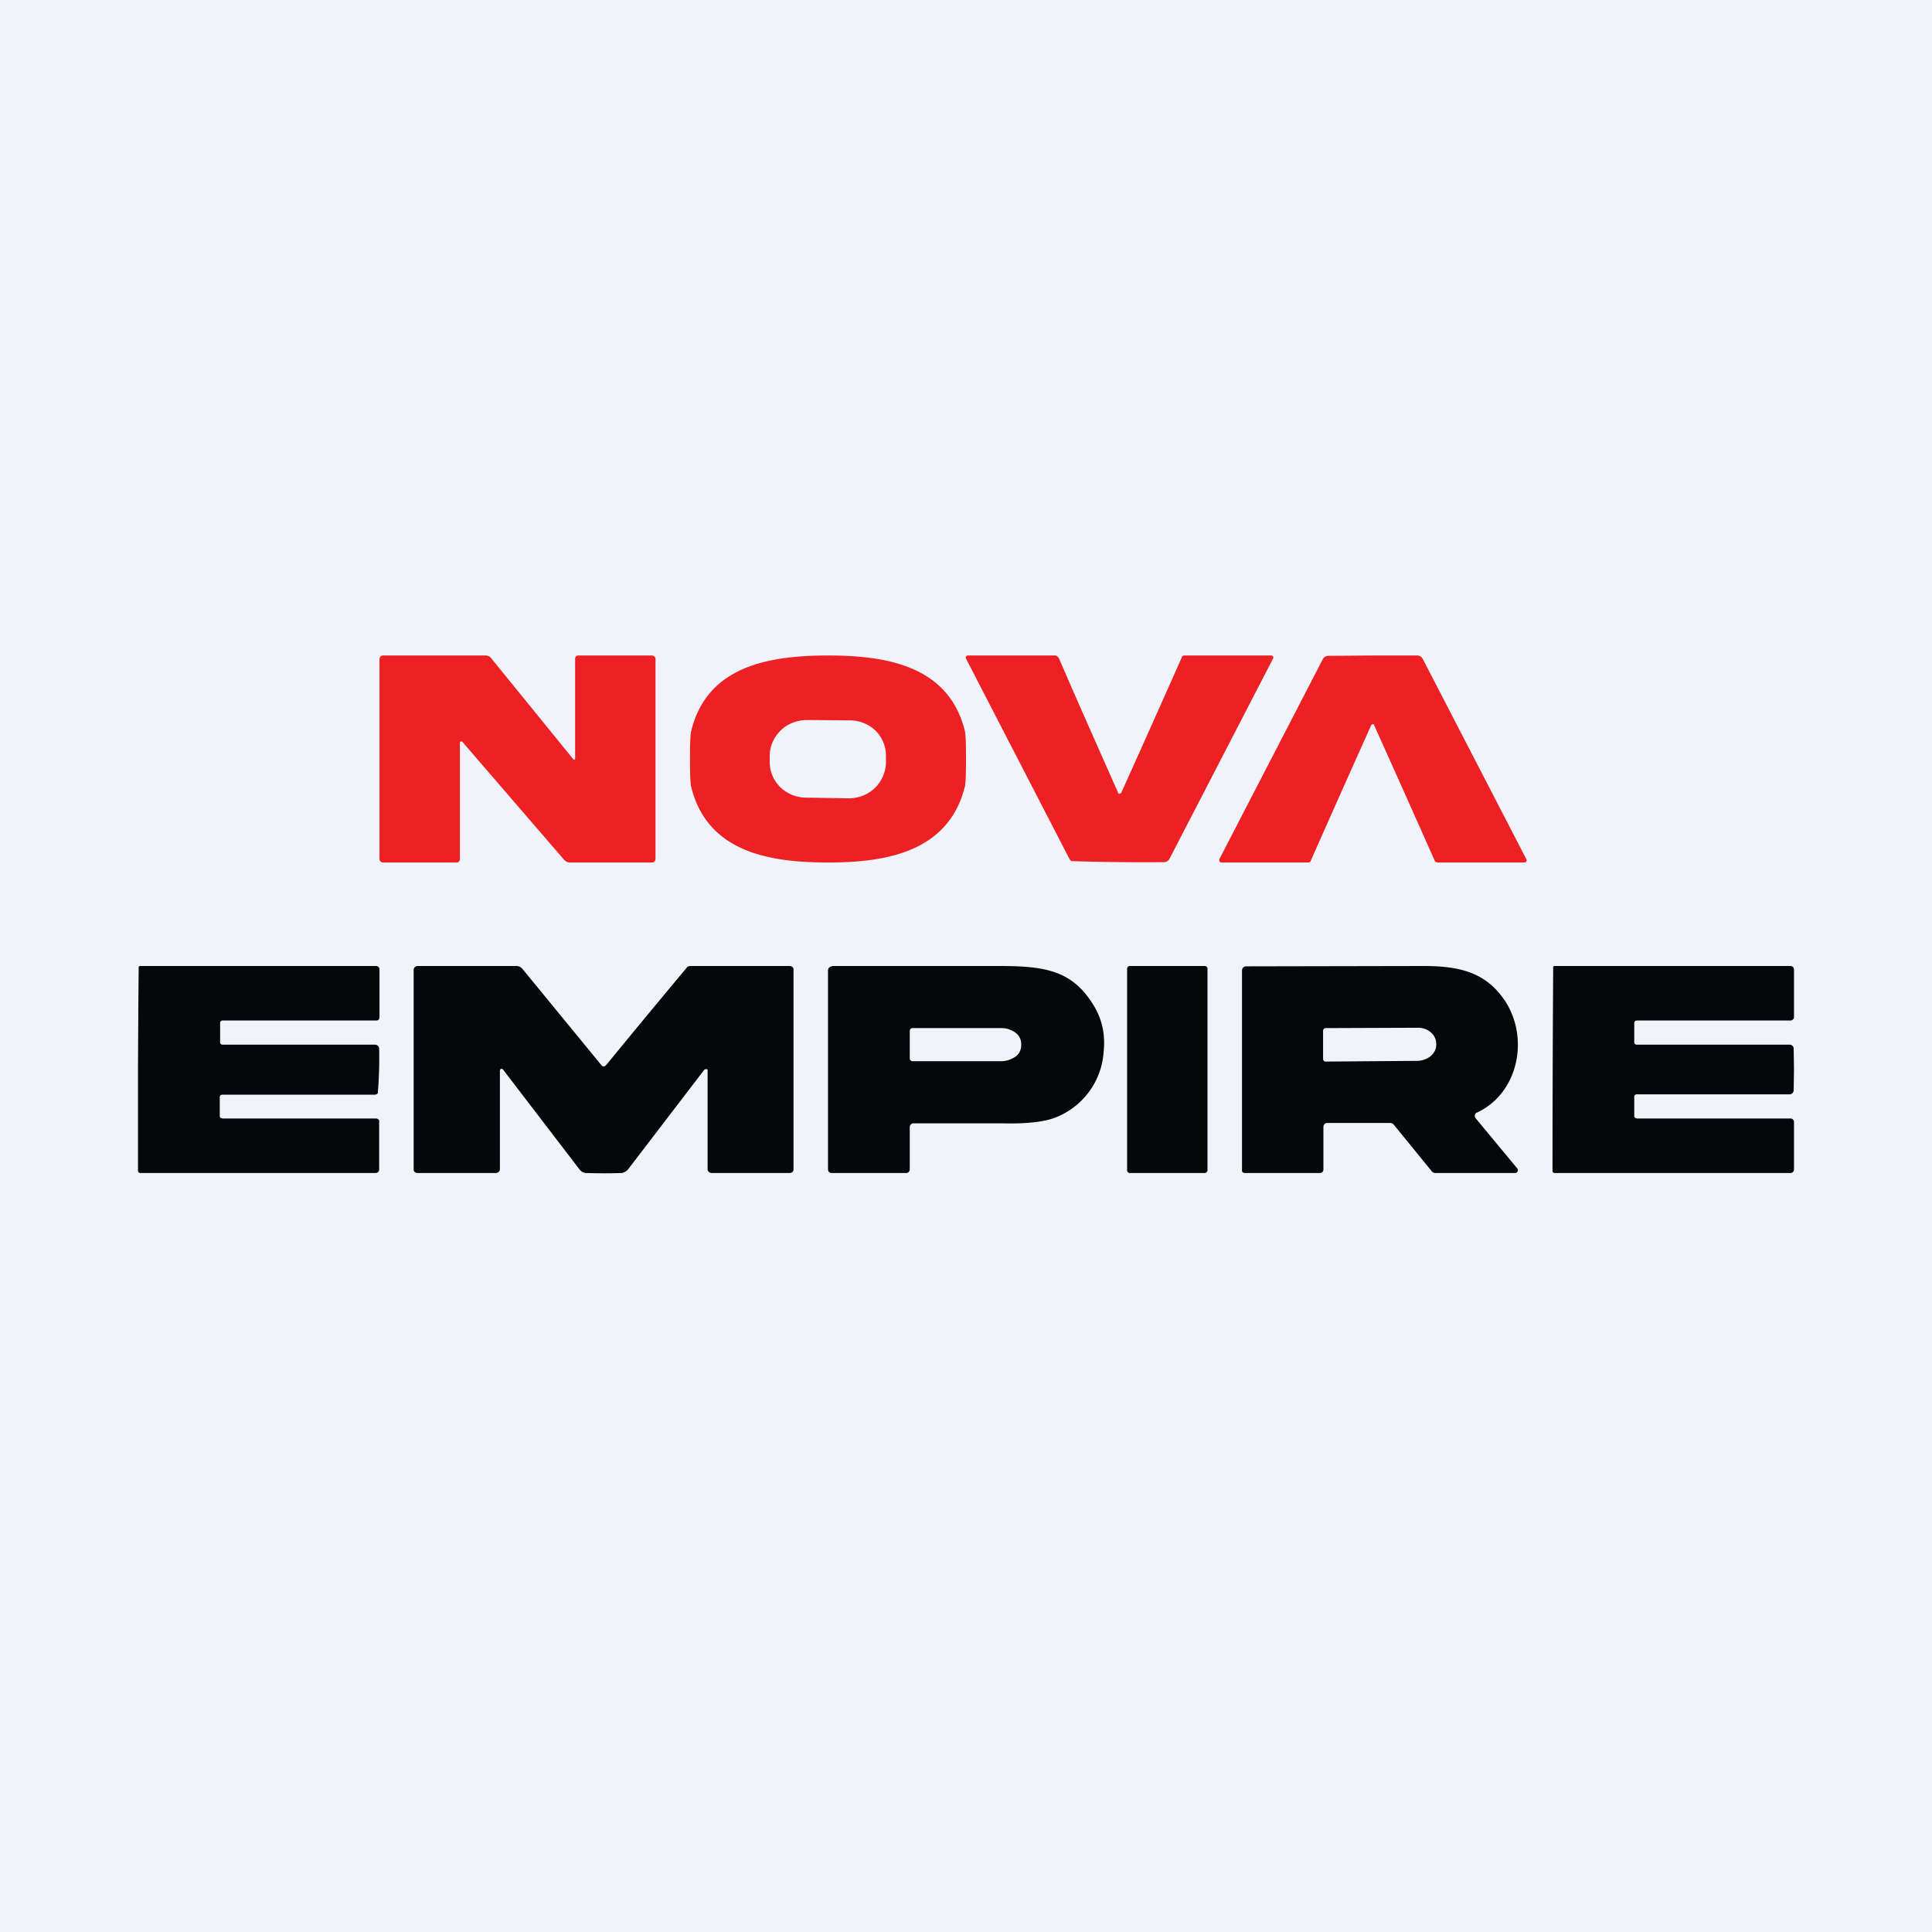
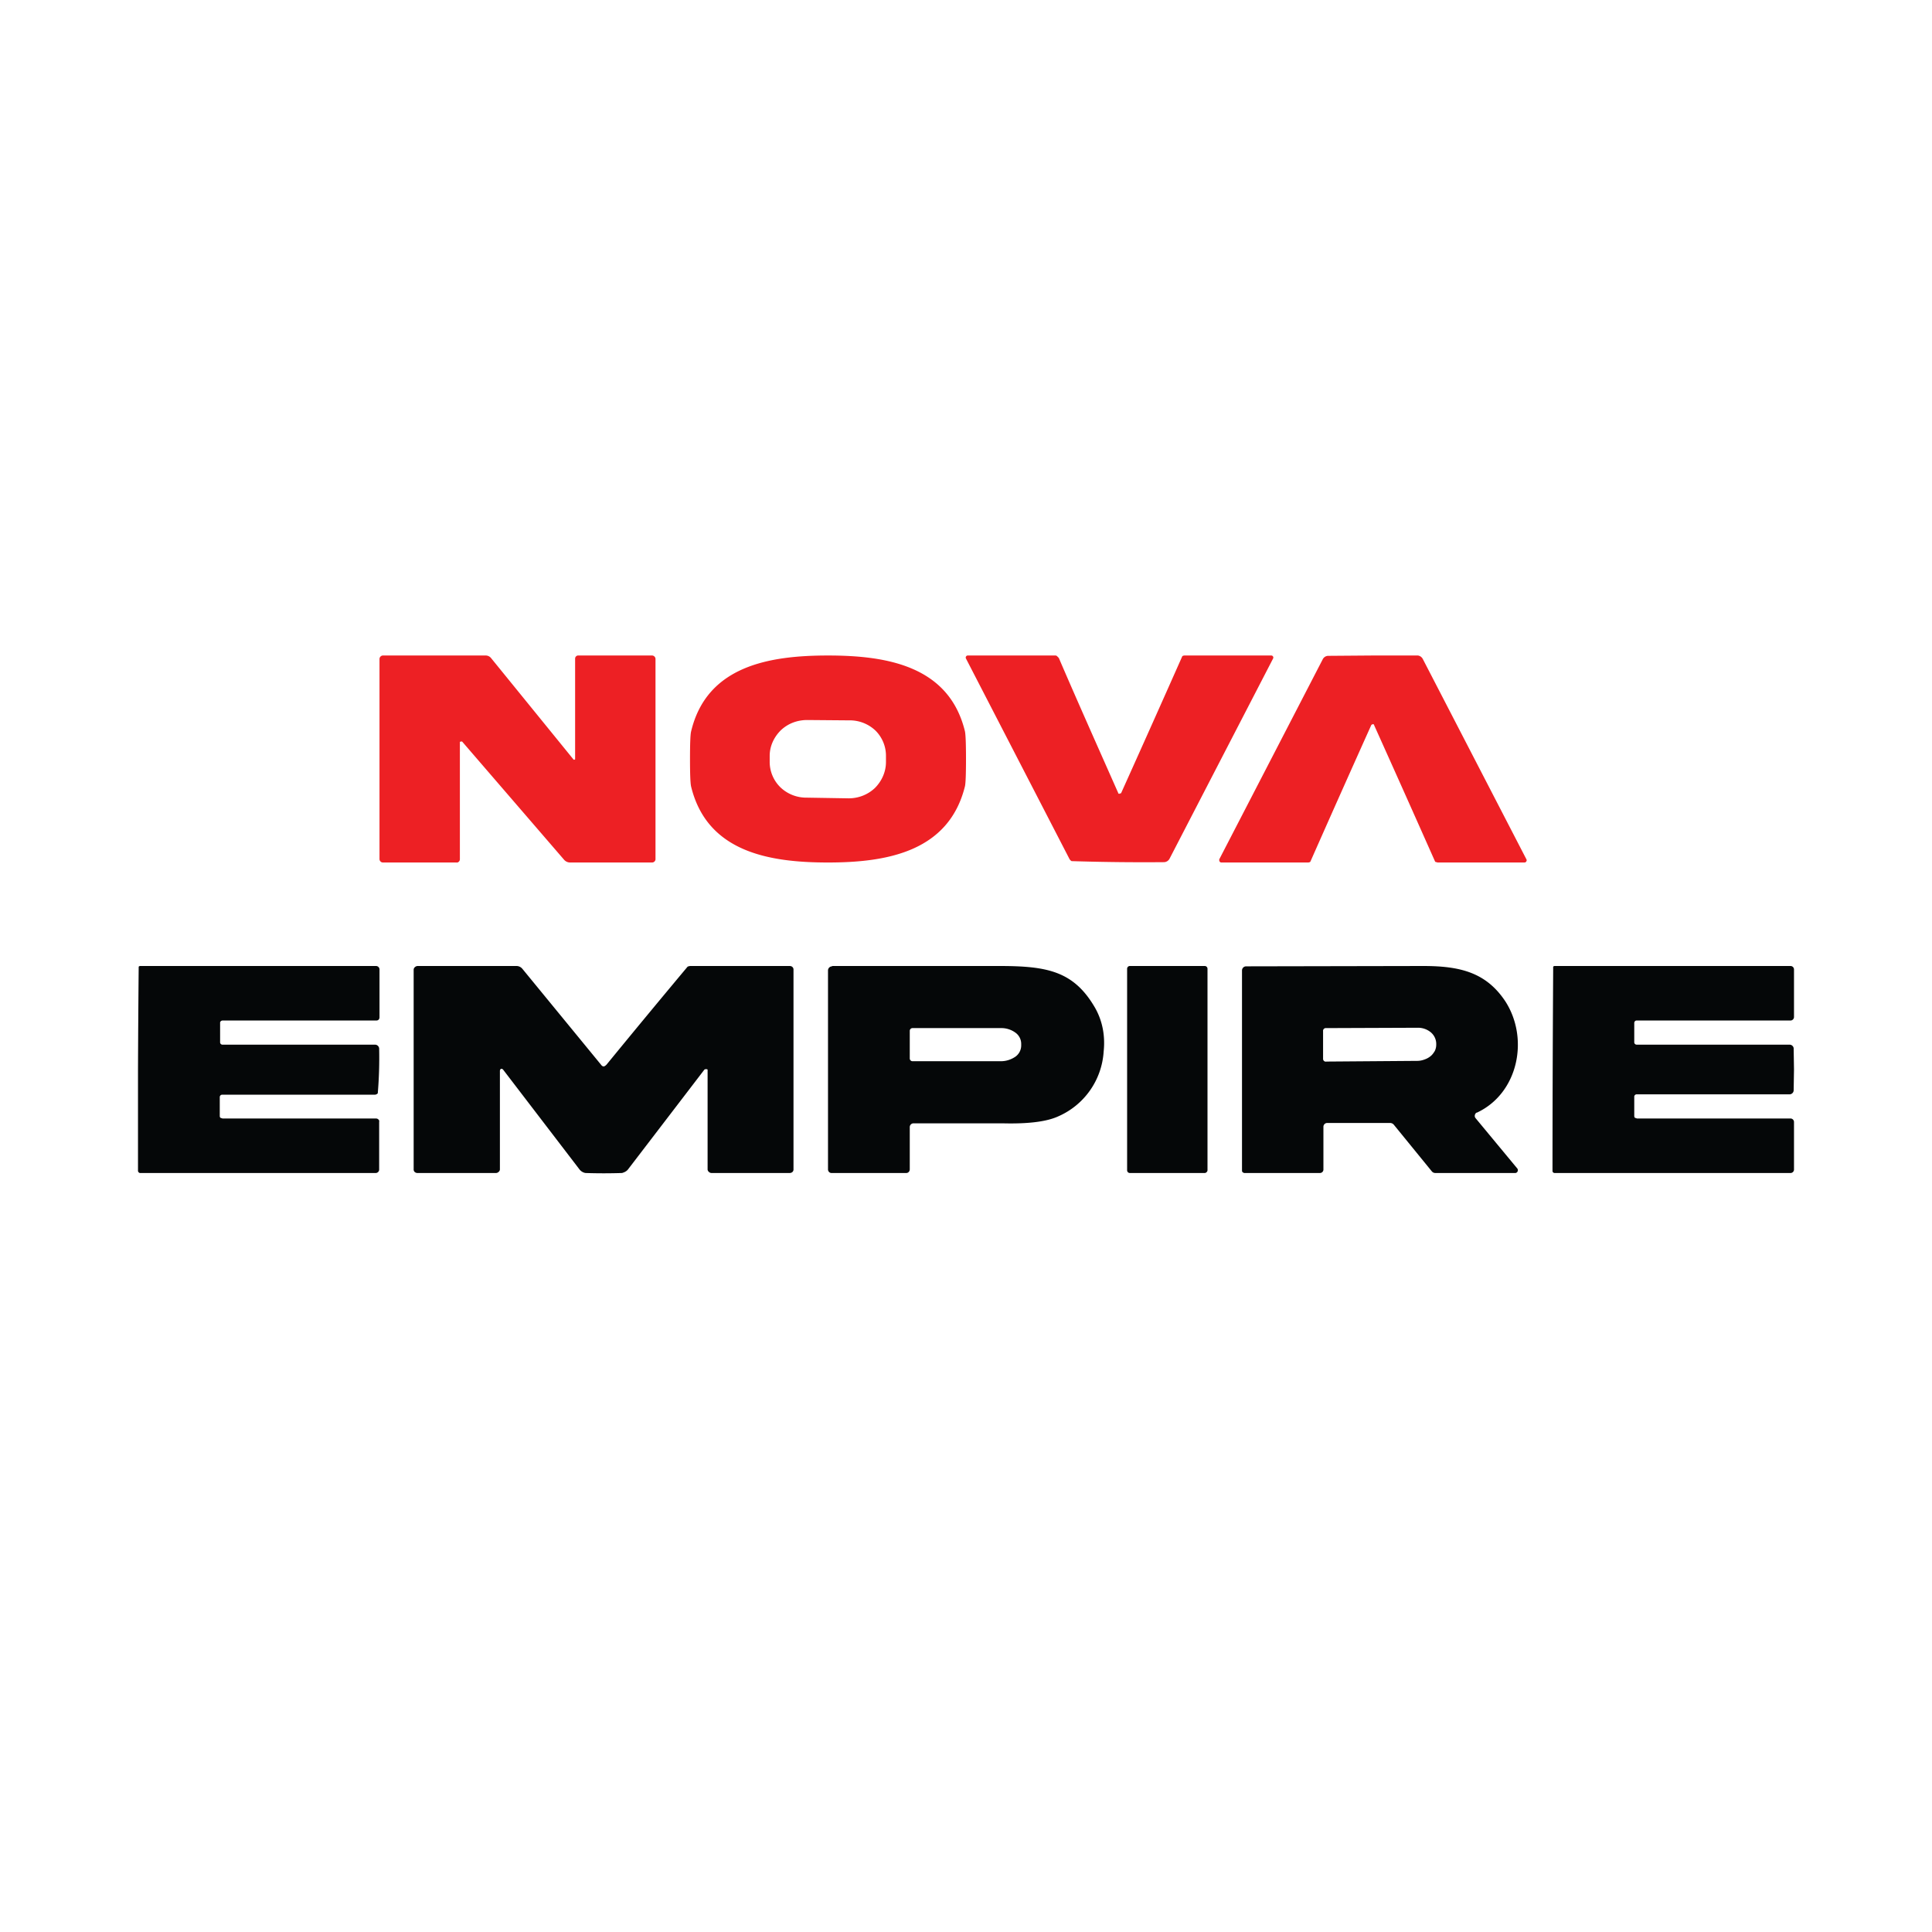
<svg xmlns="http://www.w3.org/2000/svg" width="56" height="56" viewBox="0 0 56 56">
-   <path fill="#F0F3FA" d="M0 0h56v56H0z" />
  <path d="M24 19c1.7 0 3.51.3 3.97 2.2.02.1.03.37.03.8 0 .43-.01.7-.03.79C27.5 24.69 25.7 25 24 25c-1.7 0-3.51-.3-3.97-2.21-.02-.1-.03-.36-.03-.79 0-.43.01-.7.03-.79C20.48 19.3 22.3 19 24 19Zm1.68 2.93a1.03 1.03 0 0 0-.3-.75 1.08 1.08 0 0 0-.77-.3l-1.21-.01c-.29 0-.56.1-.77.3-.2.2-.32.46-.32.74v.16a1.03 1.03 0 0 0 .31.75 1.08 1.08 0 0 0 .76.3l1.22.02c.29 0 .56-.11.76-.3.2-.2.32-.47.32-.75v-.16ZM13.4 21.5a.04.04 0 0 0-.05 0h-.02v3.4a.1.1 0 0 1-.07.1.1.1 0 0 1-.03 0H11.1a.1.1 0 0 1-.1-.1v-5.8a.1.1 0 0 1 .03-.07.1.1 0 0 1 .07-.03h2.98a.2.2 0 0 1 .15.07l2.39 2.94.01.01h.02l.02-.01v-2.92a.09.09 0 0 1 .1-.09h2.13a.1.1 0 0 1 .07.03.1.1 0 0 1 .03.08v5.78a.1.1 0 0 1-.1.11h-2.37a.23.23 0 0 1-.18-.08L13.4 21.5ZM32.45 23c.03 0 .04 0 .05-.02a759.52 759.52 0 0 0 1.77-3.96.12.12 0 0 1 .06-.02h2.52a.06.06 0 0 1 .05.03.06.06 0 0 1 0 .06l-3 5.8a.19.19 0 0 1-.15.1 67.2 67.2 0 0 1-2.69-.03.18.18 0 0 1-.06-.06l-3-5.81a.06.06 0 0 1 0-.06.06.06 0 0 1 .06-.03h2.52c.02 0 .04 0 .06.02l.05.05c.48 1.12 1.06 2.42 1.72 3.91 0 .02.02.03.04.03ZM39.8 19h1.3a.19.19 0 0 1 .14.1l3 5.8a.06.06 0 0 1 0 .07.06.06 0 0 1-.05.03h-2.52l-.07-.02a844.87 844.87 0 0 0-1.77-3.96c0-.02-.02-.03-.04-.03l-.04.02a685.74 685.74 0 0 0-1.77 3.97.12.12 0 0 1-.07.02H35.4a.06.06 0 0 1-.05-.03l-.01-.03v-.03l3-5.8a.18.18 0 0 1 .15-.1l1.3-.01Z" fill="#ED2024" />
  <path d="M4 31a527.02 527.02 0 0 1 .02-2.98.06.06 0 0 1 .04-.02h6.84a.1.1 0 0 1 .1.1v1.39a.1.1 0 0 1-.03.07.1.1 0 0 1-.07.02H6.45a.08.08 0 0 0-.07.05V30.2a.07.07 0 0 0 .06.08h4.43a.12.12 0 0 1 .12.11 12.33 12.33 0 0 1-.04 1.3.12.12 0 0 1-.08.04H6.44a.07.07 0 0 0-.07.07v.54c0 .02 0 .04.02.06l.06.02h4.45a.1.1 0 0 1 .09.06.1.1 0 0 1 0 .04v1.38a.1.1 0 0 1-.1.1H4.06a.05.05 0 0 1-.04-.02.06.06 0 0 1-.02-.04V31ZM17.5 30.91c.02 0 .05-.02.08-.05a342.92 342.92 0 0 1 2.35-2.84.22.22 0 0 1 .1-.02h2.86c.03 0 .06.01.08.03a.1.1 0 0 1 .03.08v5.78a.1.1 0 0 1-.03.08.12.12 0 0 1-.08.03h-2.27a.11.11 0 0 1-.07-.03.1.1 0 0 1-.04-.07V31l-.03-.01h-.03l-.03.01-2.22 2.9c-.04.05-.1.08-.17.1a16.2 16.2 0 0 1-1.06 0 .28.28 0 0 1-.17-.1L14.58 31l-.03-.02a.05.05 0 0 0-.05.02l-.01.03v2.87a.1.1 0 0 1-.04.07.11.11 0 0 1-.07.03H12.1a.12.12 0 0 1-.08-.03.1.1 0 0 1-.03-.08v-5.78a.1.1 0 0 1 .04-.08.12.12 0 0 1 .08-.03h2.86a.22.22 0 0 1 .17.08l2.28 2.78c.02.03.05.05.07.05ZM24.12 28h4.84c1.38 0 2.16.14 2.78 1.21.21.37.3.8.25 1.27a2.2 2.2 0 0 1-1.32 1.88c-.33.15-.86.22-1.61.2h-2.58a.11.11 0 0 0-.11.11v1.22c0 .03-.01.06-.03.08a.1.1 0 0 1-.08.03h-2.15a.1.1 0 0 1-.08-.03.11.11 0 0 1-.03-.08v-5.76a.12.12 0 0 1 .12-.12Zm2.25 1.88v.8a.08.08 0 0 0 .08.08h2.56c.16 0 .3-.05.42-.13a.4.4 0 0 0 .17-.32v-.06a.4.4 0 0 0-.17-.32.69.69 0 0 0-.42-.13h-2.56a.08.08 0 0 0-.08.08ZM34.92 28h-2.17a.08.08 0 0 0-.08.08v5.84c0 .04.03.08.08.08h2.17c.04 0 .08-.04.08-.08v-5.84a.08.08 0 0 0-.08-.08ZM42.8 32.25a.1.1 0 0 0-.05.07.1.1 0 0 0 .02.09l1.21 1.46a.08.08 0 0 1 .01.08.08.08 0 0 1-.06.05H41.6a.13.13 0 0 1-.1-.05L40.4 32.6a.14.14 0 0 0-.11-.05h-1.82a.11.11 0 0 0-.11.11v1.24a.1.1 0 0 1-.1.1h-2.2l-.04-.02a.07.07 0 0 1-.02-.05v-5.8c0-.03.01-.06.04-.09a.12.12 0 0 1 .08-.03l5.13-.01c1.06 0 1.82.18 2.38 1.02.7 1.08.38 2.67-.82 3.23Zm-4.45-2.36v.8a.08.08 0 0 0 .1.08l2.64-.02a.6.6 0 0 0 .2-.04.55.55 0 0 0 .18-.1c.05-.04.09-.1.12-.15a.42.42 0 0 0 .04-.18v-.03a.44.44 0 0 0-.16-.33.58.58 0 0 0-.38-.13l-2.65.01a.08.08 0 0 0-.09.09ZM52 31l-.01.61a.12.12 0 0 1-.12.11h-4.43a.07.07 0 0 0-.07.08v.54c0 .02 0 .04.02.06l.06.02h4.45a.1.1 0 0 1 .07.03.1.1 0 0 1 .03.07v1.38a.1.1 0 0 1-.1.1h-6.84a.06.06 0 0 1-.06-.06 991.26 991.26 0 0 1 .02-5.92.06.06 0 0 1 .04-.02h6.84a.1.1 0 0 1 .1.1v1.38a.1.1 0 0 1-.03.07.1.1 0 0 1-.07.03h-4.45c-.02 0-.04 0-.06.02a.08.08 0 0 0-.02.06v.54a.07.07 0 0 0 .07.08h4.43a.12.12 0 0 1 .12.1L52 31Z" fill="#050708" />
</svg>